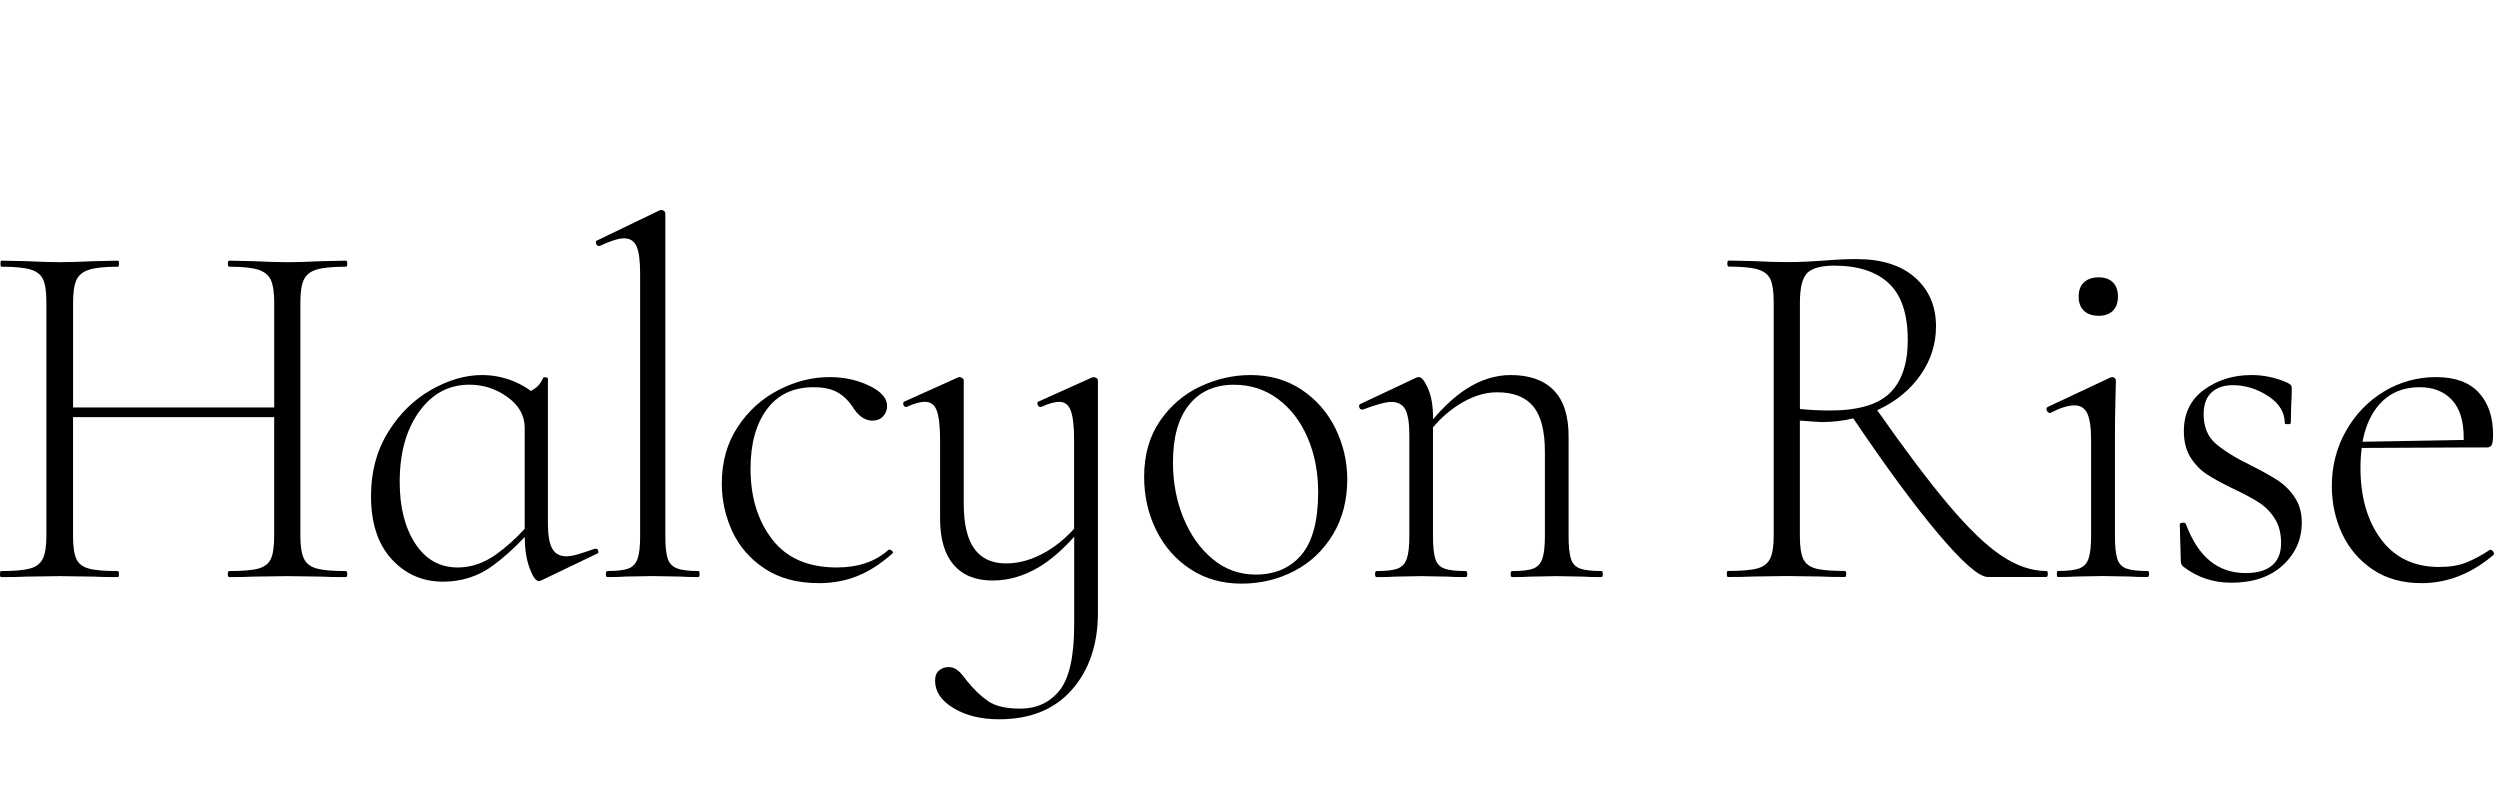
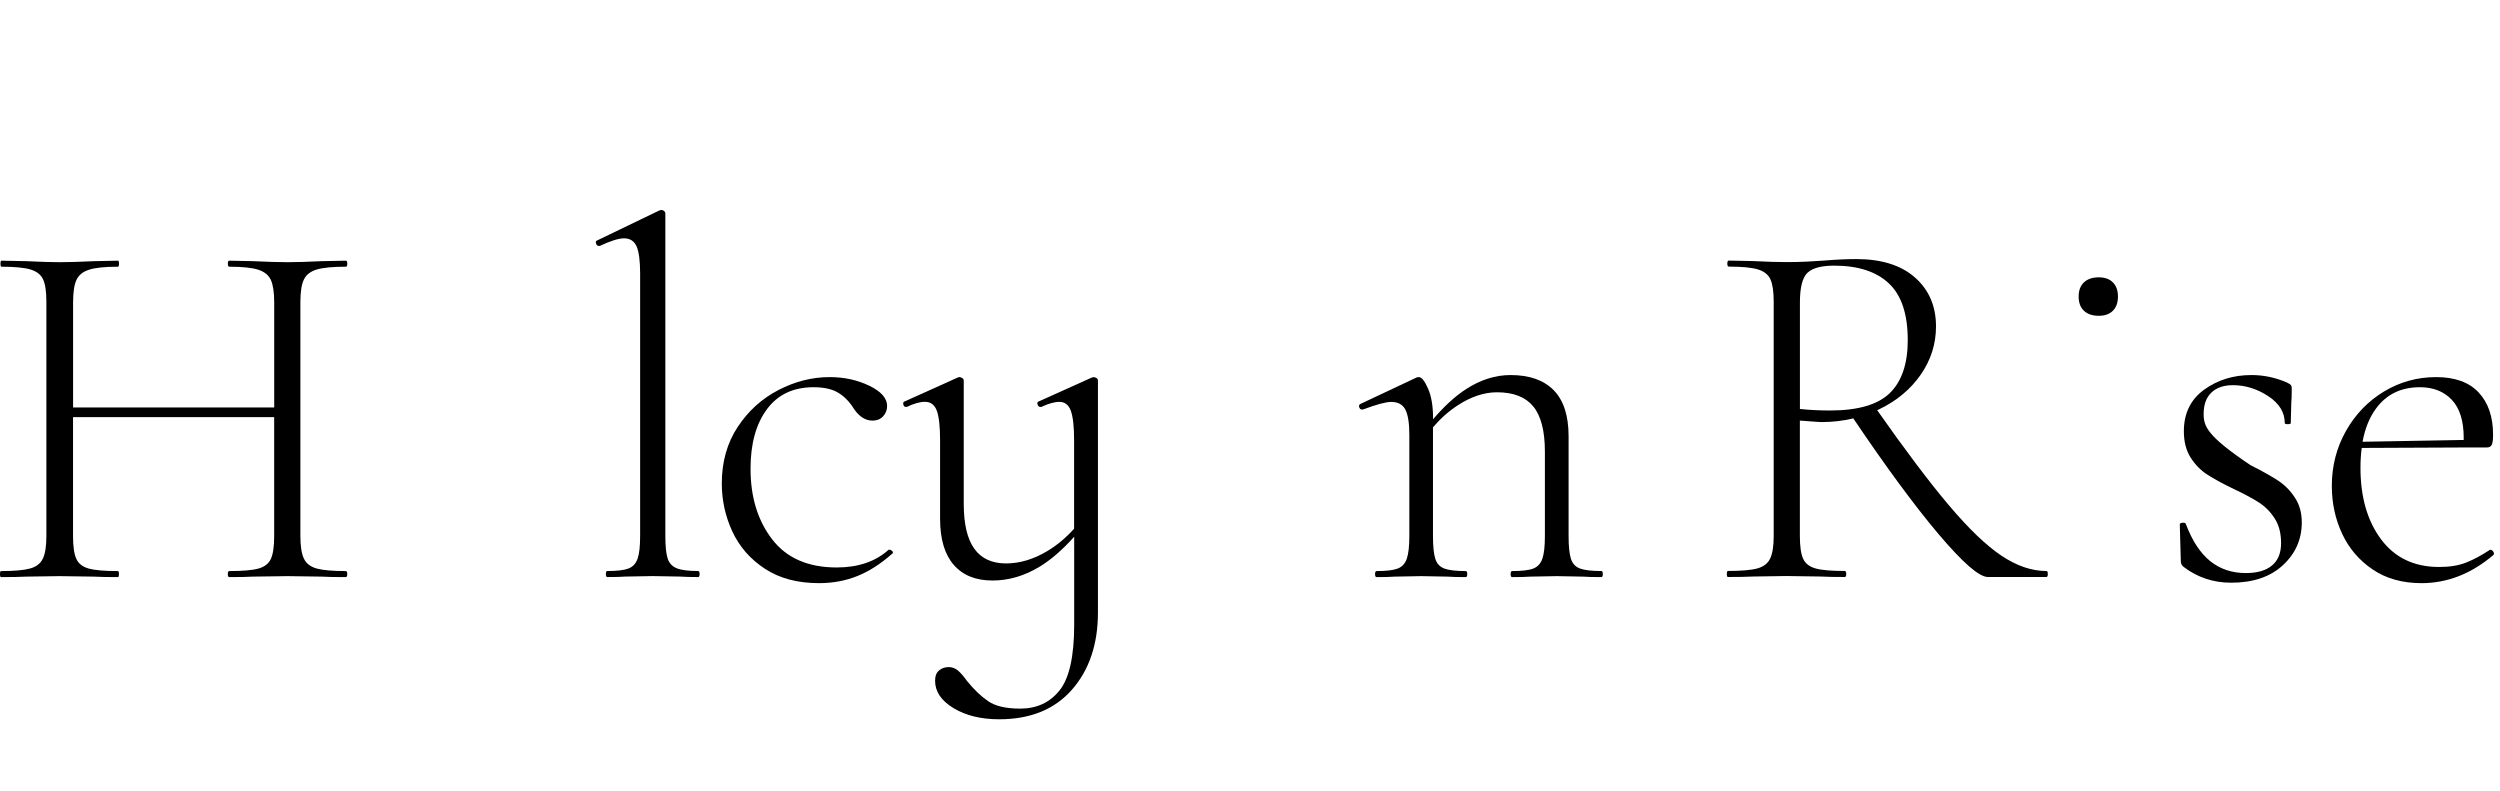
<svg xmlns="http://www.w3.org/2000/svg" width="316" height="100" viewBox="0 0 316 100" fill="none">
  <path d="M38.423 35.313C38.717 34.716 39.262 34.297 40.046 34.064C40.83 33.83 42.055 33.713 43.709 33.713C43.838 33.713 43.899 33.584 43.899 33.331C43.899 33.079 43.838 32.95 43.709 32.95L40.653 33.011C38.87 33.097 37.443 33.141 36.383 33.141C35.237 33.141 33.773 33.097 31.984 33.011L28.988 32.95C28.86 32.95 28.799 33.079 28.799 33.331C28.799 33.584 28.86 33.713 28.988 33.713C30.643 33.713 31.868 33.842 32.652 34.094C33.436 34.353 33.969 34.79 34.245 35.405C34.52 36.027 34.661 36.974 34.661 38.255V51.505H9.238V38.255C9.238 36.974 9.373 36.027 9.655 35.405C9.93 34.79 10.463 34.347 11.247 34.094C12.032 33.836 13.257 33.713 14.911 33.713C14.997 33.713 15.04 33.584 15.04 33.331C15.04 33.079 14.997 32.95 14.911 32.95L11.915 33.011C10.133 33.097 8.668 33.141 7.517 33.141C6.5 33.141 5.097 33.097 3.314 33.011L0.19 32.95C0.104 32.95 0.061 33.079 0.061 33.331C0.061 33.584 0.104 33.713 0.19 33.713C1.844 33.713 3.069 33.83 3.853 34.064C4.637 34.297 5.17 34.716 5.446 35.313C5.722 35.91 5.863 36.852 5.863 38.132V67.764C5.863 69.044 5.716 69.992 5.415 70.613C5.115 71.235 4.576 71.647 3.792 71.863C3.008 72.078 1.783 72.183 0.129 72.183C0.043 72.183 0 72.312 0 72.564C0 72.817 0.043 72.946 0.129 72.946C1.489 72.946 2.548 72.927 3.314 72.884L7.517 72.823L11.848 72.884C12.614 72.927 13.63 72.946 14.905 72.946C14.991 72.946 15.033 72.817 15.033 72.564C15.033 72.312 14.991 72.183 14.905 72.183C13.208 72.183 11.976 72.078 11.211 71.863C10.445 71.647 9.924 71.247 9.649 70.644C9.373 70.047 9.232 69.087 9.232 67.764V52.723H34.655V67.764C34.655 69.087 34.514 70.047 34.239 70.644C33.963 71.241 33.442 71.647 32.676 71.863C31.911 72.078 30.679 72.183 28.982 72.183C28.854 72.183 28.793 72.312 28.793 72.564C28.793 72.817 28.854 72.946 28.982 72.946C30.257 72.946 31.255 72.927 31.978 72.884L36.377 72.823L40.646 72.884C41.369 72.927 42.386 72.946 43.703 72.946C43.832 72.946 43.893 72.817 43.893 72.564C43.893 72.312 43.832 72.183 43.703 72.183C42.049 72.183 40.824 72.078 40.04 71.863C39.256 71.647 38.711 71.235 38.416 70.613C38.116 69.998 37.969 69.044 37.969 67.764V38.125C37.975 36.845 38.123 35.91 38.423 35.313Z" fill="black" />
-   <path d="M75.308 69.358H75.179C74.456 69.617 73.788 69.838 73.17 70.029C72.551 70.22 72.03 70.318 71.608 70.318C70.756 70.318 70.15 69.986 69.794 69.328C69.433 68.669 69.255 67.611 69.255 66.158V47.855C69.255 47.769 69.169 47.72 68.998 47.696C68.826 47.677 68.722 47.683 68.679 47.726C68.422 48.28 68.14 48.686 67.822 48.945C67.644 49.086 67.399 49.246 67.105 49.419C66.547 49 65.91 48.625 65.181 48.305C63.821 47.708 62.4 47.406 60.911 47.406C58.829 47.406 56.697 48.028 54.51 49.265C52.323 50.502 50.503 52.286 49.064 54.607C47.618 56.933 46.895 59.629 46.895 62.706C46.895 66.121 47.765 68.774 49.505 70.675C51.245 72.577 53.413 73.525 56.005 73.525C58.339 73.525 60.434 72.854 62.278 71.506C63.619 70.528 64.973 69.315 66.327 67.875C66.333 69.389 66.529 70.694 66.933 71.789C67.338 72.897 67.73 73.451 68.11 73.451L68.367 73.389L75.436 69.998C75.608 69.955 75.669 69.838 75.626 69.647C75.583 69.457 75.479 69.358 75.308 69.358ZM62.725 70.066C61.175 71.174 59.551 71.728 57.848 71.728C55.594 71.728 53.811 70.725 52.494 68.718C51.177 66.712 50.522 64.109 50.522 60.909C50.522 57.284 51.336 54.33 52.972 52.047C54.608 49.763 56.721 48.625 59.312 48.625C61.095 48.625 62.712 49.148 64.152 50.194C65.598 51.24 66.321 52.533 66.321 54.065V66.847C65.132 68.127 63.932 69.204 62.725 70.066Z" fill="black" />
  <path d="M88.24 72.177C87.008 72.177 86.108 72.06 85.532 71.826C84.956 71.592 84.576 71.174 84.386 70.577C84.197 69.98 84.099 69.038 84.099 67.758V26.993C84.099 26.863 84.043 26.759 83.939 26.673C83.835 26.587 83.737 26.544 83.651 26.544C83.523 26.544 83.418 26.568 83.333 26.605L75.498 30.384C75.326 30.427 75.277 30.556 75.338 30.765C75.4 30.981 75.516 31.085 75.687 31.085H75.816C77.176 30.445 78.193 30.125 78.873 30.125C79.639 30.125 80.166 30.47 80.466 31.147C80.76 31.83 80.913 32.962 80.913 34.538V67.758C80.913 69.038 80.809 69.986 80.594 70.608C80.38 71.229 80 71.641 79.449 71.857C78.897 72.072 78.003 72.177 76.772 72.177C76.643 72.177 76.582 72.306 76.582 72.558C76.582 72.811 76.643 72.94 76.772 72.94C77.746 72.94 78.512 72.921 79.063 72.878L82.506 72.817L85.949 72.878C86.543 72.921 87.309 72.94 88.24 72.94C88.368 72.94 88.43 72.811 88.43 72.558C88.43 72.306 88.368 72.177 88.24 72.177Z" fill="black" />
  <path d="M112.45 69.488H112.321C110.667 70.983 108.474 71.728 105.76 71.728C102.152 71.728 99.432 70.546 97.606 68.177C95.781 65.808 94.868 62.835 94.868 59.247C94.868 56.09 95.56 53.585 96.939 51.727C98.317 49.868 100.284 48.945 102.832 48.945C104.063 48.945 105.05 49.148 105.797 49.554C106.538 49.961 107.188 50.57 107.739 51.376C108.462 52.57 109.307 53.167 110.287 53.167C110.839 53.167 111.286 52.988 111.623 52.625C111.96 52.262 112.131 51.825 112.131 51.315C112.131 50.336 111.378 49.48 109.871 48.754C108.364 48.028 106.698 47.665 104.872 47.665C102.66 47.665 100.51 48.207 98.403 49.296C96.302 50.385 94.58 51.942 93.245 53.967C91.909 55.992 91.235 58.373 91.235 61.106C91.235 63.241 91.683 65.266 92.571 67.186C93.465 69.106 94.831 70.676 96.681 71.888C98.531 73.106 100.81 73.71 103.53 73.71C105.27 73.71 106.887 73.408 108.37 72.811C109.859 72.214 111.323 71.272 112.768 69.993C112.897 69.906 112.903 69.802 112.799 69.672C112.695 69.555 112.579 69.488 112.45 69.488Z" fill="black" />
  <path d="M138.253 47.665L137.996 47.726L131.306 50.736C131.134 50.779 131.085 50.908 131.147 51.117C131.208 51.333 131.324 51.437 131.496 51.437H131.625C132.519 51.013 133.279 50.797 133.916 50.797C134.596 50.797 135.073 51.173 135.349 51.917C135.625 52.662 135.766 53.911 135.766 55.659V66.829C134.743 67.968 133.622 68.909 132.39 69.648C130.65 70.694 128.905 71.217 127.165 71.217C125.382 71.217 124.04 70.602 123.152 69.358C122.258 68.121 121.817 66.22 121.817 63.66V48.108C121.817 47.979 121.755 47.874 121.627 47.788C121.498 47.702 121.369 47.659 121.247 47.659L121.057 47.72L114.367 50.73C114.196 50.773 114.135 50.902 114.177 51.111C114.22 51.327 114.325 51.431 114.496 51.431H114.625C115.519 51.007 116.279 50.791 116.916 50.791C117.639 50.791 118.135 51.167 118.411 51.911C118.686 52.656 118.827 53.905 118.827 55.653V65.574C118.827 68.134 119.403 70.078 120.549 71.395C121.694 72.719 123.33 73.377 125.456 73.377C127.496 73.377 129.468 72.799 131.379 71.648C132.807 70.786 134.277 69.518 135.778 67.844V78.947C135.778 82.959 135.159 85.729 133.928 87.267C132.697 88.806 131.036 89.569 128.96 89.569C127.177 89.569 125.829 89.261 124.916 88.639C124.004 88.018 123.103 87.156 122.209 86.049C121.786 85.452 121.4 85.015 121.063 84.738C120.72 84.461 120.34 84.319 119.918 84.319C119.452 84.319 119.048 84.455 118.705 84.738C118.362 85.015 118.196 85.452 118.196 86.049C118.196 87.415 118.968 88.566 120.524 89.507C122.074 90.443 123.998 90.917 126.289 90.917C130.24 90.917 133.309 89.667 135.496 87.175C137.683 84.676 138.78 81.427 138.78 77.414V48.102C138.78 47.973 138.718 47.868 138.59 47.782C138.443 47.708 138.339 47.665 138.253 47.665Z" fill="black" />
-   <path d="M164.534 49.265C162.684 48.028 160.527 47.406 158.065 47.406C155.896 47.406 153.783 47.886 151.724 48.846C149.666 49.806 147.963 51.259 146.627 53.197C145.292 55.142 144.618 57.499 144.618 60.269C144.618 62.699 145.126 64.952 146.149 67.02C147.166 69.088 148.612 70.731 150.481 71.949C152.349 73.168 154.493 73.771 156.913 73.771C159.333 73.771 161.563 73.235 163.603 72.171C165.643 71.106 167.266 69.567 168.479 67.561C169.692 65.555 170.292 63.229 170.292 60.582C170.292 58.324 169.79 56.176 168.797 54.151C167.805 52.133 166.384 50.502 164.534 49.265ZM164.503 70.128C163.1 71.789 161.171 72.626 158.708 72.626C156.668 72.626 154.861 71.974 153.292 70.675C151.718 69.377 150.487 67.647 149.598 65.493C148.704 63.34 148.263 60.982 148.263 58.422C148.263 55.265 148.943 52.847 150.303 51.16C151.663 49.474 153.55 48.631 155.976 48.631C158.058 48.631 159.902 49.228 161.52 50.422C163.131 51.616 164.387 53.247 165.281 55.321C166.176 57.388 166.617 59.702 166.617 62.263C166.604 65.838 165.906 68.466 164.503 70.128Z" fill="black" />
  <path d="M202.411 72.177C201.18 72.177 200.279 72.072 199.703 71.857C199.128 71.641 198.748 71.229 198.558 70.608C198.368 69.992 198.27 69.038 198.27 67.758V55.148C198.27 52.545 197.645 50.606 196.389 49.326C195.133 48.046 193.32 47.406 190.943 47.406C189.032 47.406 187.163 47.991 185.338 49.166C183.972 50.046 182.569 51.32 181.135 53V52.785C181.135 51.289 180.921 50.065 180.498 49.105C180.076 48.145 179.69 47.665 179.353 47.665C179.224 47.665 179.12 47.689 179.034 47.726L171.965 51.056C171.793 51.142 171.744 51.277 171.805 51.474C171.867 51.671 171.983 51.763 172.155 51.763H172.283C173.98 51.123 175.169 50.803 175.849 50.803C176.7 50.803 177.294 51.123 177.631 51.763C177.968 52.404 178.14 53.468 178.14 54.964V67.764C178.14 69.044 178.036 69.992 177.821 70.614C177.607 71.235 177.227 71.648 176.676 71.863C176.124 72.078 175.23 72.183 173.999 72.183C173.87 72.183 173.809 72.312 173.809 72.565C173.809 72.817 173.87 72.946 173.999 72.946C174.973 72.946 175.738 72.928 176.29 72.885L179.665 72.823L182.979 72.885C183.531 72.928 184.296 72.946 185.27 72.946C185.399 72.946 185.46 72.817 185.46 72.565C185.46 72.312 185.399 72.183 185.27 72.183C184.039 72.183 183.139 72.078 182.563 71.863C181.987 71.648 181.607 71.235 181.417 70.614C181.227 69.998 181.129 69.044 181.129 67.764V54.01C182.073 52.902 183.126 51.967 184.284 51.216C185.963 50.126 187.605 49.585 189.222 49.585C191.305 49.585 192.83 50.182 193.81 51.376C194.784 52.57 195.274 54.471 195.274 57.075V67.764C195.274 69.044 195.17 69.992 194.956 70.614C194.741 71.235 194.362 71.648 193.81 71.863C193.259 72.078 192.364 72.183 191.133 72.183C191.004 72.183 190.943 72.312 190.943 72.565C190.943 72.817 191.004 72.946 191.133 72.946C192.107 72.946 192.873 72.928 193.424 72.885L196.8 72.823L200.114 72.885C200.665 72.928 201.431 72.946 202.405 72.946C202.534 72.946 202.595 72.817 202.595 72.565C202.595 72.312 202.54 72.177 202.411 72.177Z" fill="black" />
  <path d="M258.667 72.177C256.798 72.177 254.899 71.524 252.963 70.226C251.027 68.927 248.81 66.792 246.304 63.825C243.872 60.951 240.858 56.951 237.274 51.849C237.342 51.818 237.415 51.788 237.483 51.757C239.713 50.692 241.477 49.227 242.769 47.375C244.062 45.517 244.711 43.48 244.711 41.264C244.711 38.704 243.829 36.648 242.065 35.085C240.301 33.528 237.826 32.747 234.64 32.747C233.452 32.747 232.092 32.808 230.56 32.937C229.966 32.98 229.255 33.023 228.428 33.067C227.601 33.11 226.719 33.128 225.782 33.128C224.679 33.128 223.276 33.085 221.579 32.999L218.523 32.937C218.394 32.937 218.333 33.067 218.333 33.319C218.333 33.571 218.394 33.7 218.523 33.7C220.177 33.7 221.402 33.817 222.186 34.051C222.97 34.285 223.503 34.704 223.779 35.301C224.054 35.898 224.195 36.839 224.195 38.119V67.752C224.195 69.032 224.048 69.98 223.748 70.601C223.448 71.223 222.909 71.635 222.125 71.85C221.341 72.066 220.097 72.17 218.4 72.17C218.314 72.17 218.271 72.3 218.271 72.552C218.271 72.804 218.314 72.933 218.4 72.933C219.76 72.933 220.82 72.915 221.586 72.872L225.788 72.81L230.119 72.872C230.885 72.915 231.902 72.933 233.176 72.933C233.305 72.933 233.366 72.804 233.366 72.552C233.366 72.3 233.305 72.17 233.176 72.17C231.479 72.17 230.248 72.066 229.482 71.85C228.716 71.635 228.196 71.235 227.92 70.632C227.644 70.035 227.503 69.075 227.503 67.752V53.16C229.157 53.289 230.07 53.351 230.242 53.351C231.632 53.351 232.968 53.191 234.254 52.883C238.42 59.056 242.004 63.924 244.993 67.462C248.075 71.112 250.164 72.933 251.266 72.933H258.654C258.783 72.933 258.844 72.804 258.844 72.552C258.844 72.3 258.795 72.177 258.667 72.177ZM227.509 51.695V38.255C227.509 36.334 227.828 35.079 228.465 34.476C229.102 33.879 230.229 33.577 231.841 33.577C234.855 33.577 237.158 34.322 238.751 35.818C240.344 37.313 241.14 39.701 241.14 42.987C241.14 45.972 240.386 48.206 238.879 49.677C237.372 51.148 234.855 51.886 231.332 51.886C230.015 51.886 228.741 51.825 227.509 51.695Z" fill="black" />
  <path d="M265.289 39.916C266.055 39.916 266.649 39.701 267.072 39.276C267.494 38.852 267.709 38.255 267.709 37.486C267.709 36.716 267.494 36.119 267.072 35.695C266.649 35.27 266.055 35.055 265.289 35.055C264.48 35.055 263.855 35.27 263.408 35.695C262.961 36.119 262.74 36.716 262.74 37.486C262.74 38.255 262.961 38.852 263.408 39.276C263.855 39.707 264.486 39.916 265.289 39.916Z" fill="black" />
-   <path d="M271.47 72.177C270.239 72.177 269.338 72.072 268.762 71.857C268.187 71.642 267.807 71.229 267.617 70.608C267.427 69.992 267.329 69.038 267.329 67.758V55.598C267.329 53.721 267.347 52.065 267.39 50.637C267.433 49.21 267.451 48.366 267.451 48.108C267.451 47.979 267.396 47.874 267.292 47.788C267.188 47.702 267.09 47.659 267.004 47.659L266.747 47.72L258.844 51.431C258.673 51.517 258.63 51.665 258.716 51.88C258.802 52.096 258.93 52.2 259.096 52.2H259.157C260.388 51.56 261.405 51.24 262.214 51.24C262.979 51.24 263.519 51.585 263.837 52.262C264.156 52.945 264.315 54.078 264.315 55.653V67.752C264.315 69.032 264.211 69.98 263.996 70.602C263.782 71.223 263.39 71.635 262.82 71.851C262.244 72.066 261.344 72.171 260.112 72.171C260.027 72.171 259.984 72.3 259.984 72.552C259.984 72.805 260.027 72.934 260.112 72.934C261.087 72.934 261.877 72.915 262.471 72.872L265.785 72.811L269.161 72.872C269.712 72.915 270.478 72.934 271.452 72.934C271.58 72.934 271.642 72.805 271.642 72.552C271.642 72.3 271.599 72.177 271.47 72.177Z" fill="black" />
-   <path d="M287.906 60.718C287.055 60.164 285.909 59.524 284.464 58.798C282.466 57.819 280.978 56.89 280.004 56.016C279.024 55.142 278.54 53.917 278.54 52.336C278.54 51.142 278.87 50.237 279.526 49.616C280.181 49 281.088 48.686 282.234 48.686C283.802 48.686 285.291 49.148 286.693 50.065C288.096 50.982 288.795 52.127 288.795 53.487C288.795 53.573 288.923 53.616 289.174 53.616C289.426 53.616 289.554 53.573 289.554 53.487L289.616 50.988C289.658 50.52 289.677 49.88 289.677 49.068C289.677 48.896 289.646 48.773 289.579 48.686C289.518 48.6 289.358 48.495 289.101 48.366C287.655 47.726 286.148 47.406 284.58 47.406C282.289 47.406 280.292 48.028 278.589 49.265C276.892 50.502 276.04 52.25 276.04 54.514C276.04 55.837 276.328 56.945 276.898 57.844C277.474 58.742 278.172 59.456 278.999 59.985C279.826 60.521 280.941 61.13 282.344 61.807C283.704 62.447 284.776 63.026 285.56 63.536C286.344 64.047 287.006 64.718 287.533 65.555C288.066 66.386 288.329 67.42 288.329 68.657C288.329 69.894 287.949 70.835 287.184 71.475C286.418 72.115 285.315 72.435 283.869 72.435C282.13 72.435 280.629 71.937 279.379 70.934C278.123 69.931 277.094 68.361 276.291 66.232C276.249 66.103 276.108 66.053 275.875 66.072C275.642 66.097 275.526 66.17 275.526 66.293L275.654 70.903C275.654 71.248 275.783 71.5 276.034 71.672C277.774 72.995 279.771 73.654 282.025 73.654C284.788 73.654 286.963 72.915 288.556 71.445C290.149 69.974 290.945 68.171 290.945 66.035C290.945 64.798 290.645 63.739 290.051 62.866C289.481 61.992 288.758 61.278 287.906 60.718Z" fill="black" />
+   <path d="M287.906 60.718C287.055 60.164 285.909 59.524 284.464 58.798C279.024 55.142 278.54 53.917 278.54 52.336C278.54 51.142 278.87 50.237 279.526 49.616C280.181 49 281.088 48.686 282.234 48.686C283.802 48.686 285.291 49.148 286.693 50.065C288.096 50.982 288.795 52.127 288.795 53.487C288.795 53.573 288.923 53.616 289.174 53.616C289.426 53.616 289.554 53.573 289.554 53.487L289.616 50.988C289.658 50.52 289.677 49.88 289.677 49.068C289.677 48.896 289.646 48.773 289.579 48.686C289.518 48.6 289.358 48.495 289.101 48.366C287.655 47.726 286.148 47.406 284.58 47.406C282.289 47.406 280.292 48.028 278.589 49.265C276.892 50.502 276.04 52.25 276.04 54.514C276.04 55.837 276.328 56.945 276.898 57.844C277.474 58.742 278.172 59.456 278.999 59.985C279.826 60.521 280.941 61.13 282.344 61.807C283.704 62.447 284.776 63.026 285.56 63.536C286.344 64.047 287.006 64.718 287.533 65.555C288.066 66.386 288.329 67.42 288.329 68.657C288.329 69.894 287.949 70.835 287.184 71.475C286.418 72.115 285.315 72.435 283.869 72.435C282.13 72.435 280.629 71.937 279.379 70.934C278.123 69.931 277.094 68.361 276.291 66.232C276.249 66.103 276.108 66.053 275.875 66.072C275.642 66.097 275.526 66.17 275.526 66.293L275.654 70.903C275.654 71.248 275.783 71.5 276.034 71.672C277.774 72.995 279.771 73.654 282.025 73.654C284.788 73.654 286.963 72.915 288.556 71.445C290.149 69.974 290.945 68.171 290.945 66.035C290.945 64.798 290.645 63.739 290.051 62.866C289.481 61.992 288.758 61.278 287.906 60.718Z" fill="black" />
  <path d="M315.143 69.716C315.039 69.568 314.922 69.494 314.794 69.494H314.732C313.63 70.22 312.607 70.762 311.676 71.125C310.738 71.488 309.617 71.666 308.3 71.666C305.157 71.666 302.713 70.503 300.973 68.177C299.234 65.851 298.364 62.835 298.364 59.118C298.364 58.226 298.419 57.401 298.523 56.619L312 56.558H314.359C314.653 56.558 314.855 56.441 314.965 56.207C315.069 55.973 315.125 55.555 315.125 54.958C315.125 52.699 314.518 50.914 313.311 49.616C312.098 48.317 310.303 47.665 307.926 47.665C305.55 47.665 303.35 48.274 301.335 49.487C299.319 50.705 297.714 52.367 296.526 54.478C295.337 56.589 294.743 58.903 294.743 61.42C294.743 63.598 295.178 65.611 296.048 67.469C296.918 69.328 298.204 70.829 299.901 71.98C301.598 73.131 303.663 73.71 306.083 73.71C309.354 73.71 312.392 72.516 315.192 70.128C315.259 69.999 315.253 69.863 315.143 69.716ZM305.874 48.945C307.571 48.945 308.919 49.48 309.917 50.545C310.916 51.61 311.412 53.21 311.412 55.346C311.412 55.438 311.412 55.524 311.412 55.61L298.627 55.838C298.933 54.158 299.503 52.761 300.33 51.635C301.647 49.837 303.497 48.945 305.874 48.945Z" fill="black" />
</svg>